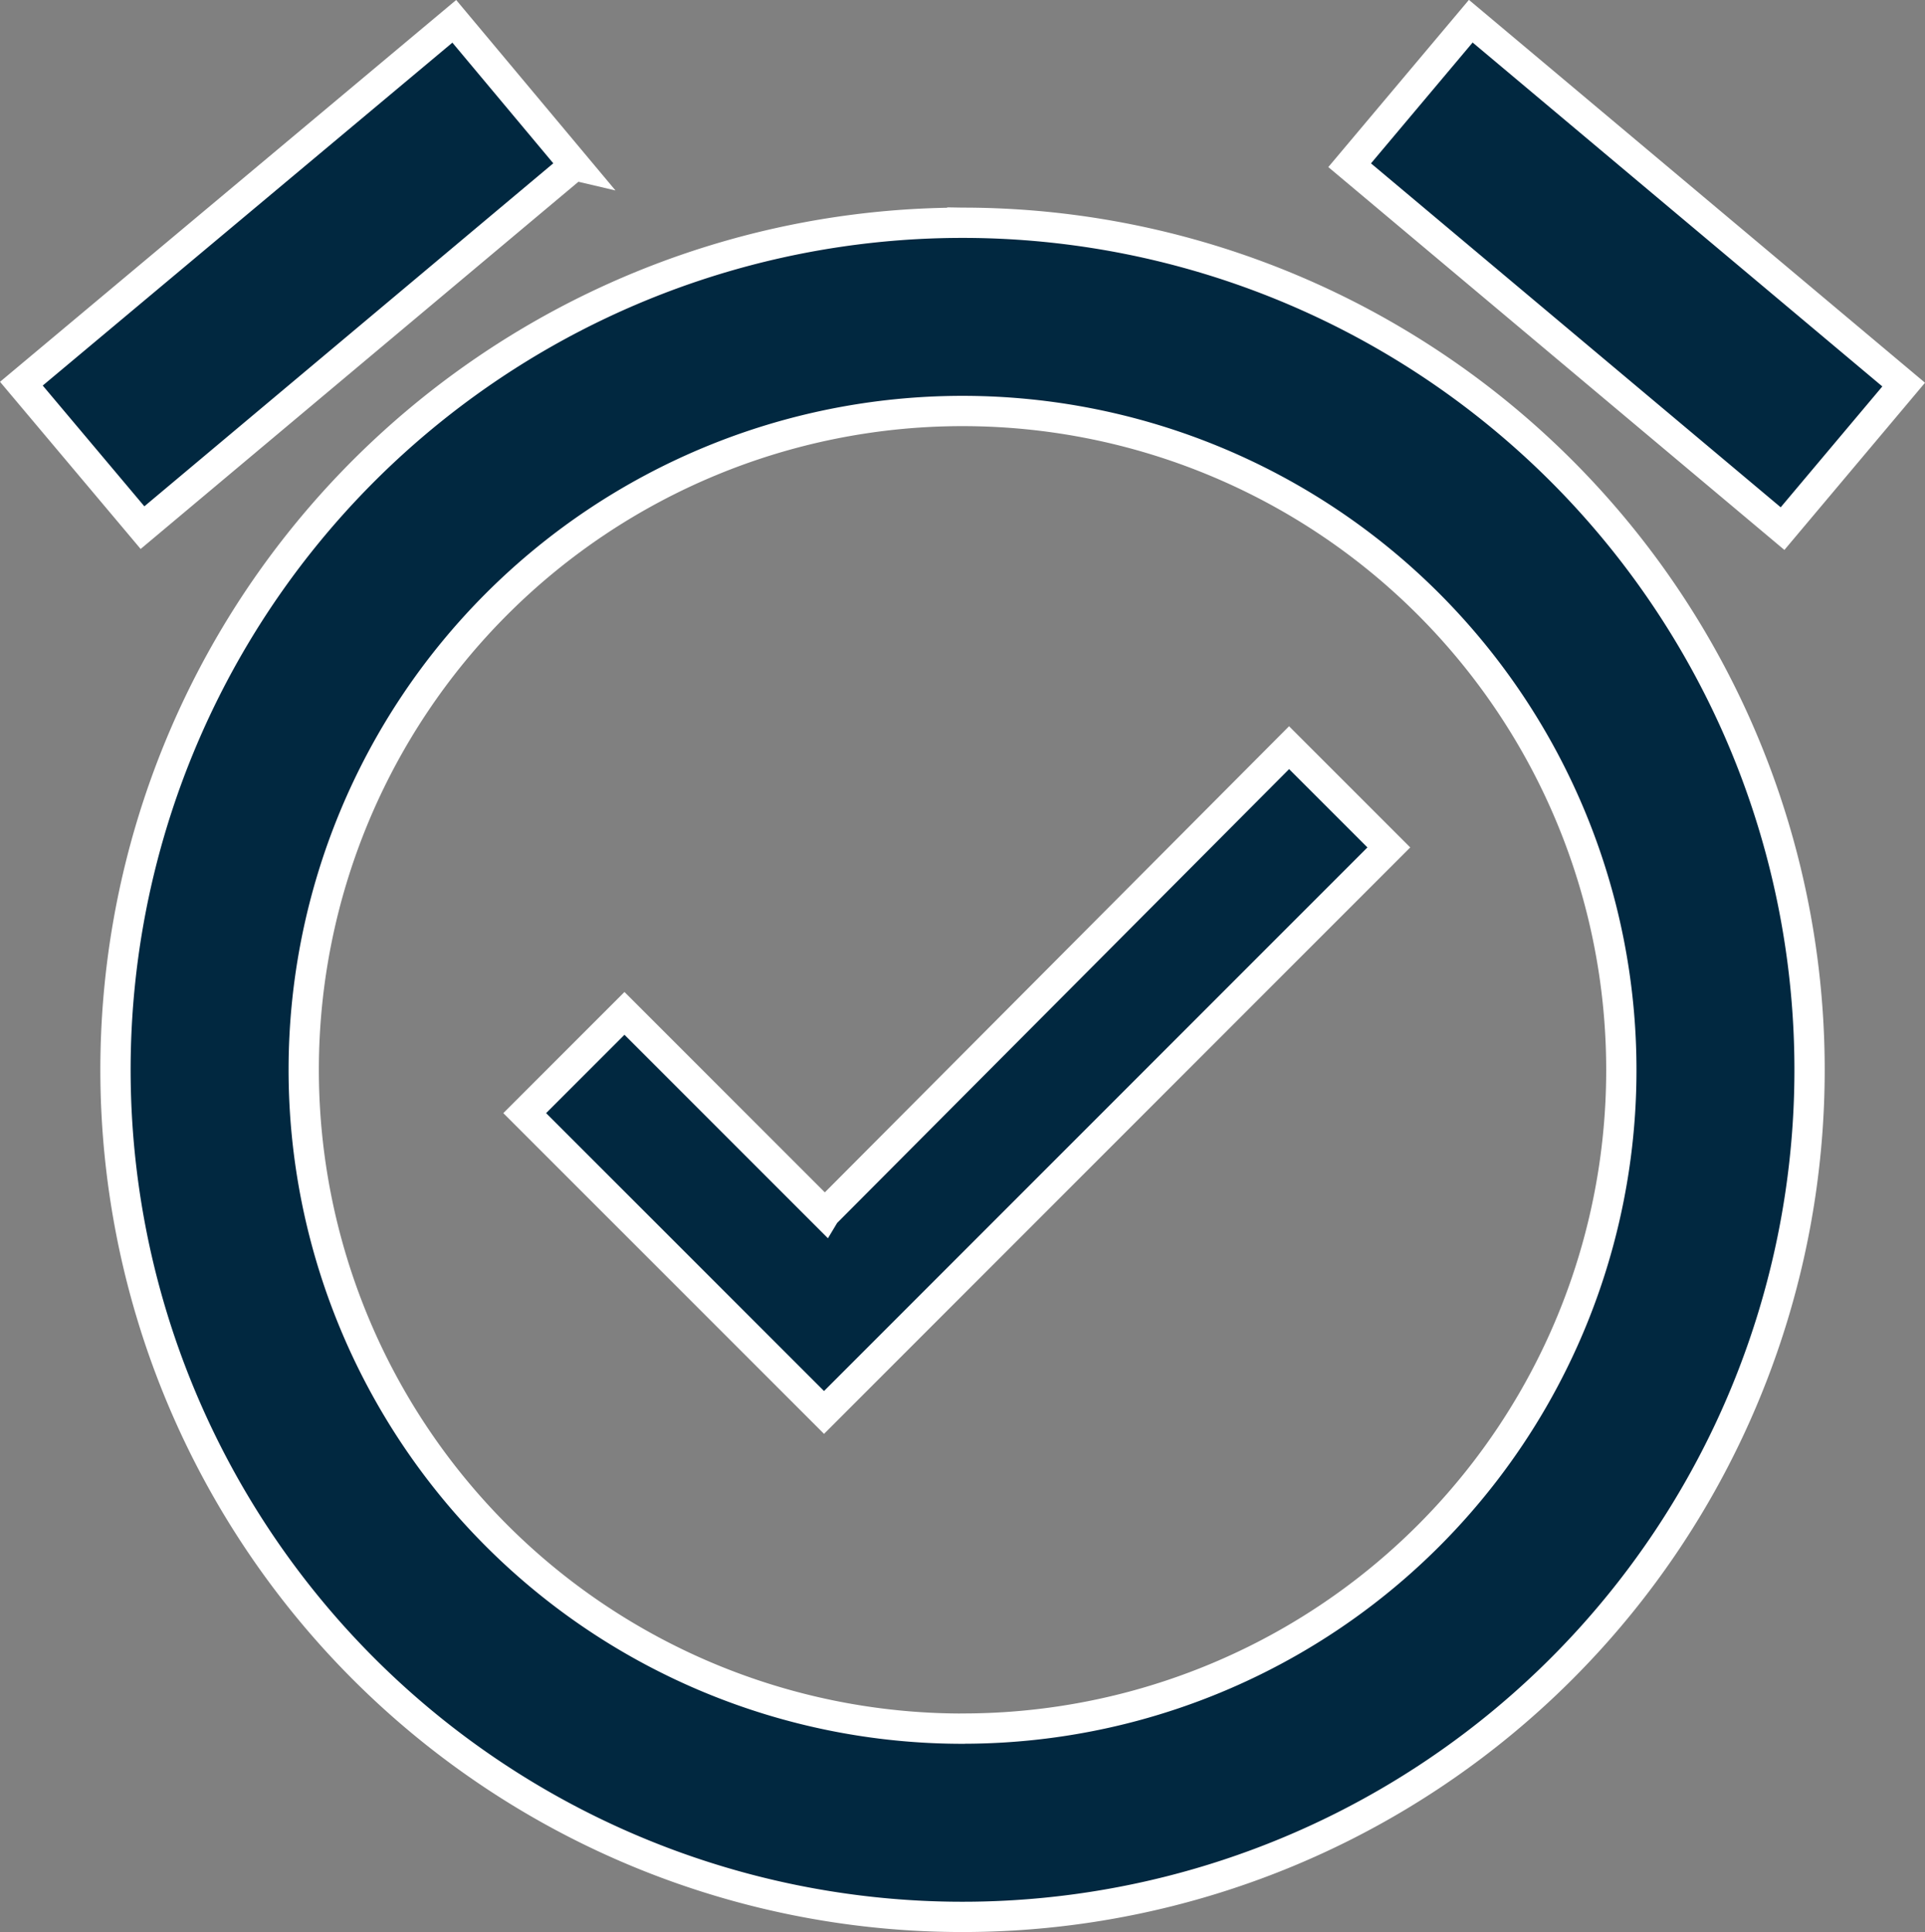
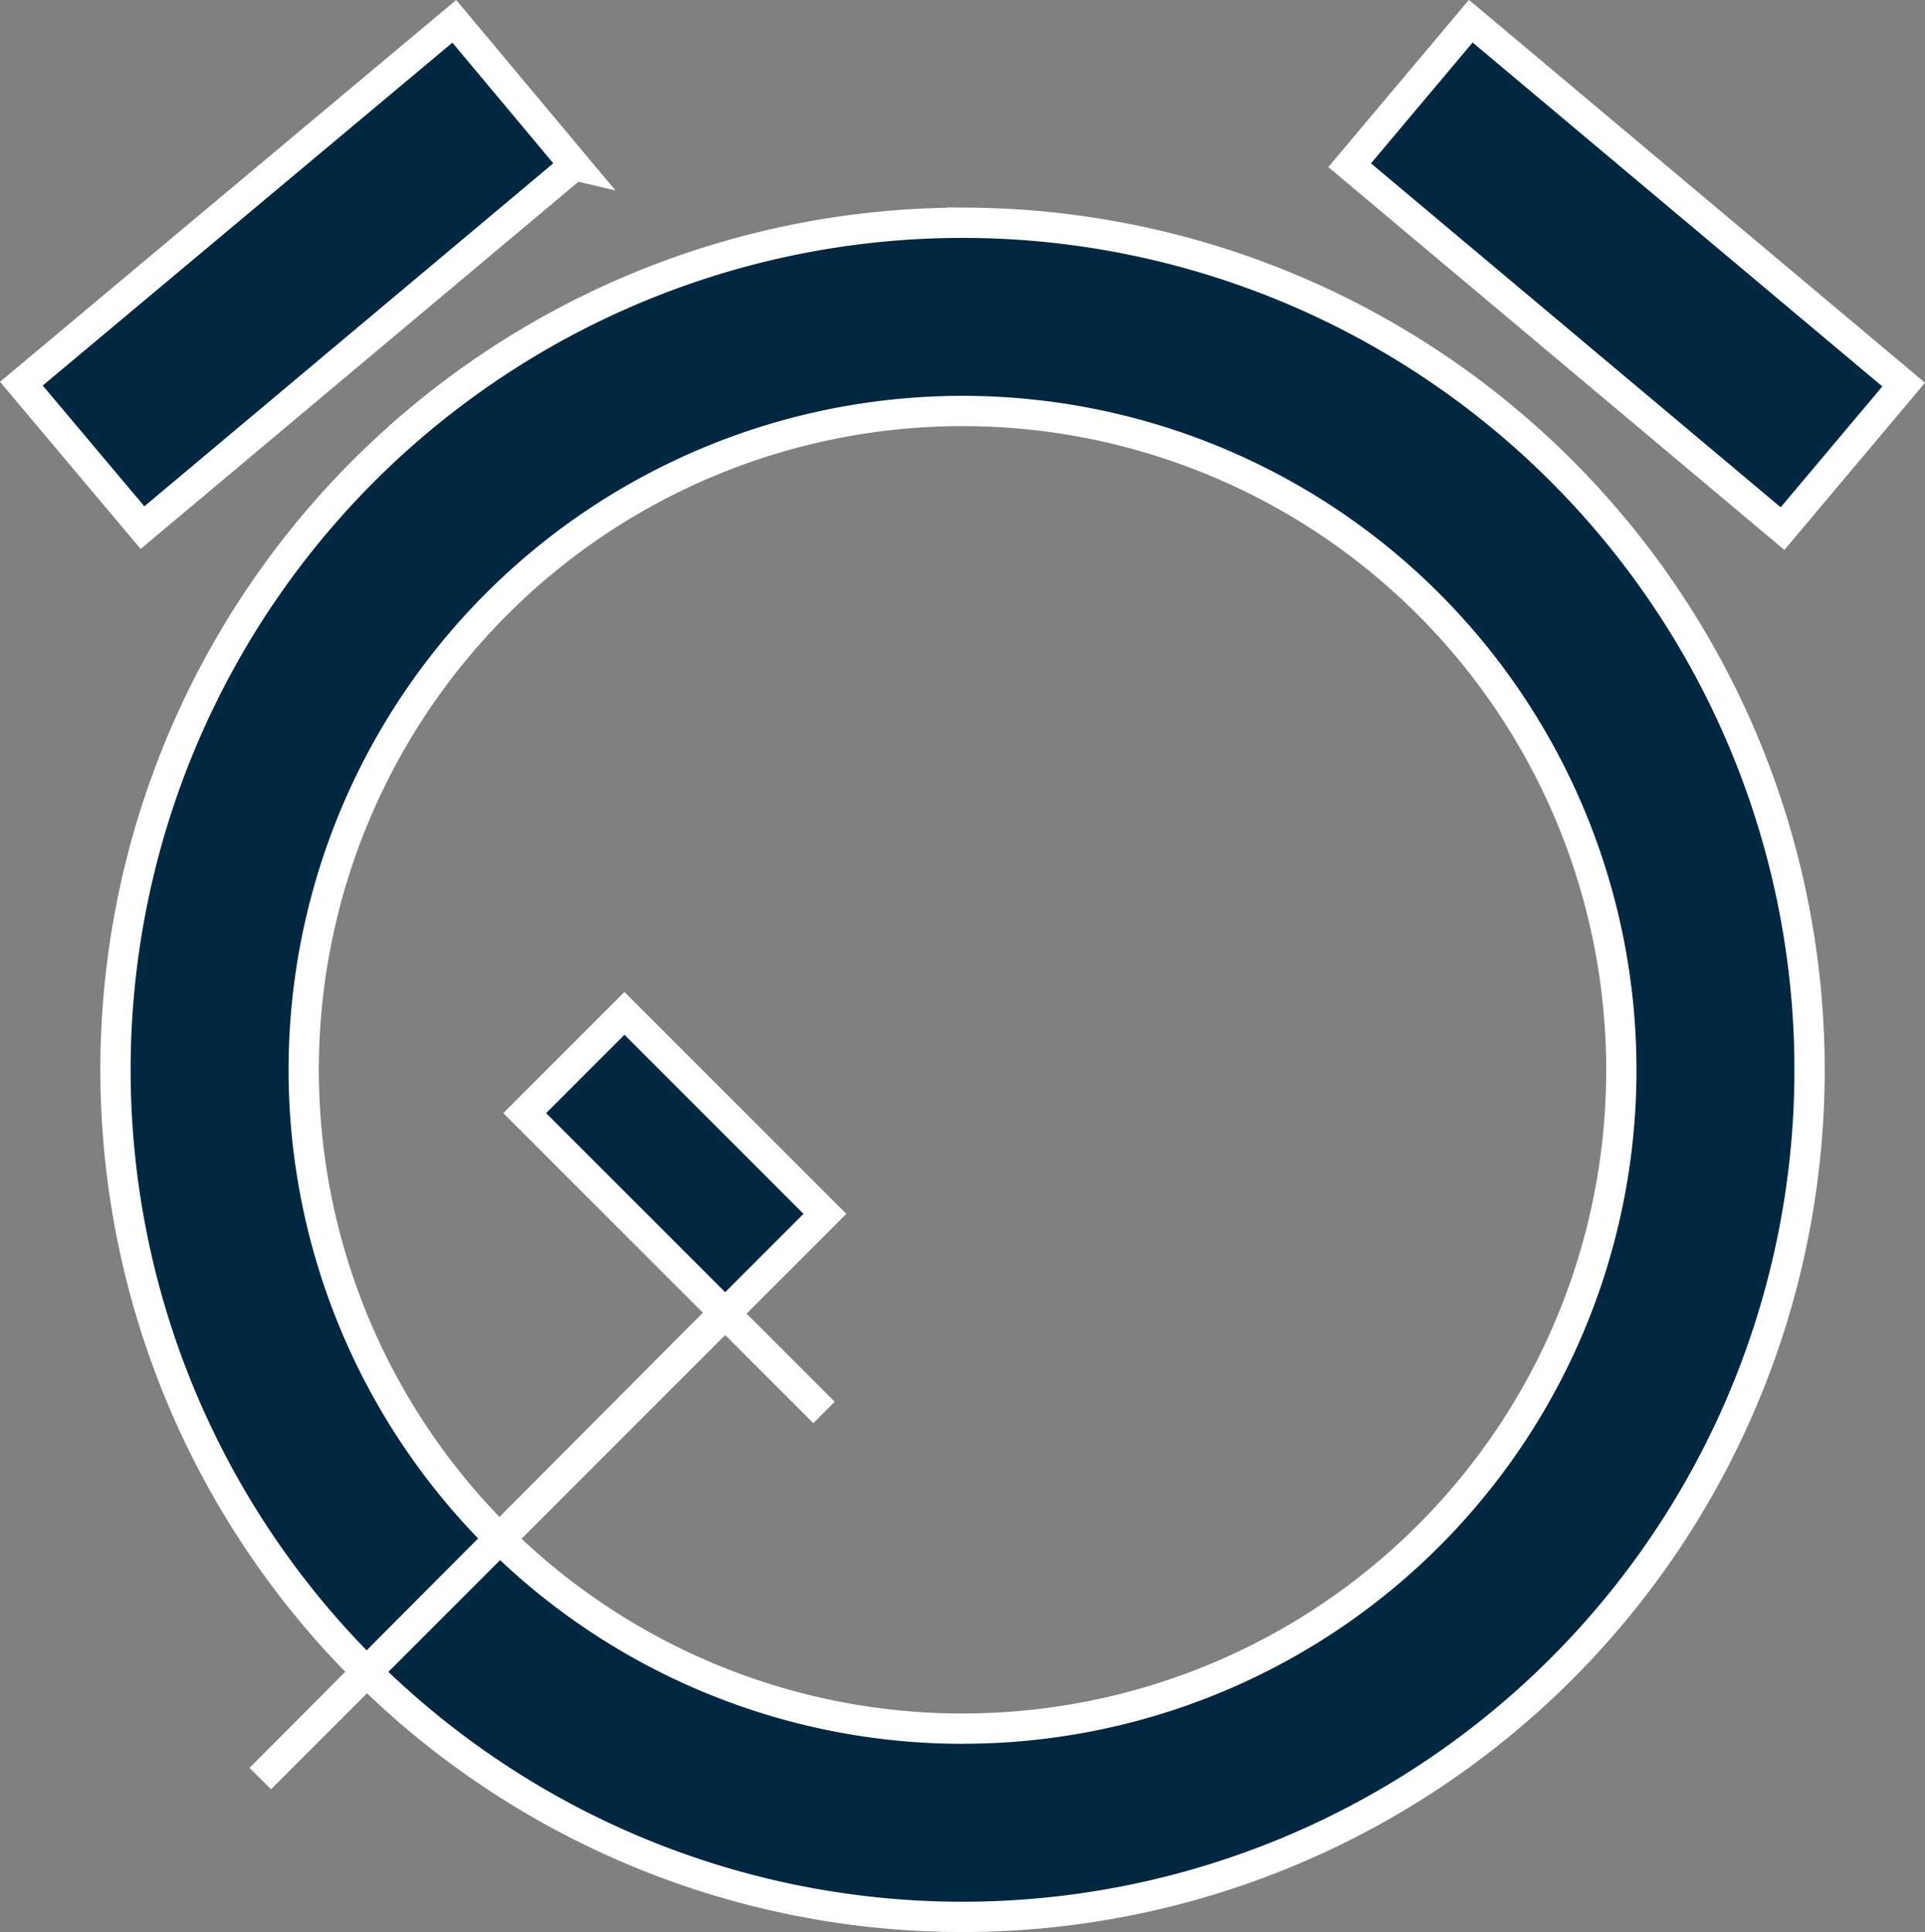
<svg xmlns="http://www.w3.org/2000/svg" width="31.785" height="31.9" viewBox="0 0 31.785 31.9">
  <rect x="0" y="0" width="31.785" height="31.9" fill="#808080" stroke="none" />
-   <path id="ic_alarm_on_24px" d="M33.08,7.858l-7.148-6-2,2.378,7.148,6ZM11.137,4.238,9.148,1.86,2,7.843,4,10.22l7.133-5.983Zm6.4.948A13.986,13.986,0,1,0,31.526,19.171,13.987,13.987,0,0,0,17.54,5.186Zm0,24.864A10.878,10.878,0,1,1,28.418,19.171,10.87,10.87,0,0,1,17.54,30.049Zm-2.269-8.5-3.31-3.31-1.647,1.647,4.942,4.942L24.579,15.5l-1.647-1.647-7.661,7.692Z" transform="translate(-1.647 -1.508)" fill="#012840" stroke="#fff" stroke-width="0.5" />
+   <path id="ic_alarm_on_24px" d="M33.08,7.858l-7.148-6-2,2.378,7.148,6ZM11.137,4.238,9.148,1.86,2,7.843,4,10.22l7.133-5.983Zm6.4.948A13.986,13.986,0,1,0,31.526,19.171,13.987,13.987,0,0,0,17.54,5.186Zm0,24.864A10.878,10.878,0,1,1,28.418,19.171,10.87,10.87,0,0,1,17.54,30.049Zm-2.269-8.5-3.31-3.31-1.647,1.647,4.942,4.942l-1.647-1.647-7.661,7.692Z" transform="translate(-1.647 -1.508)" fill="#012840" stroke="#fff" stroke-width="0.5" />
</svg>